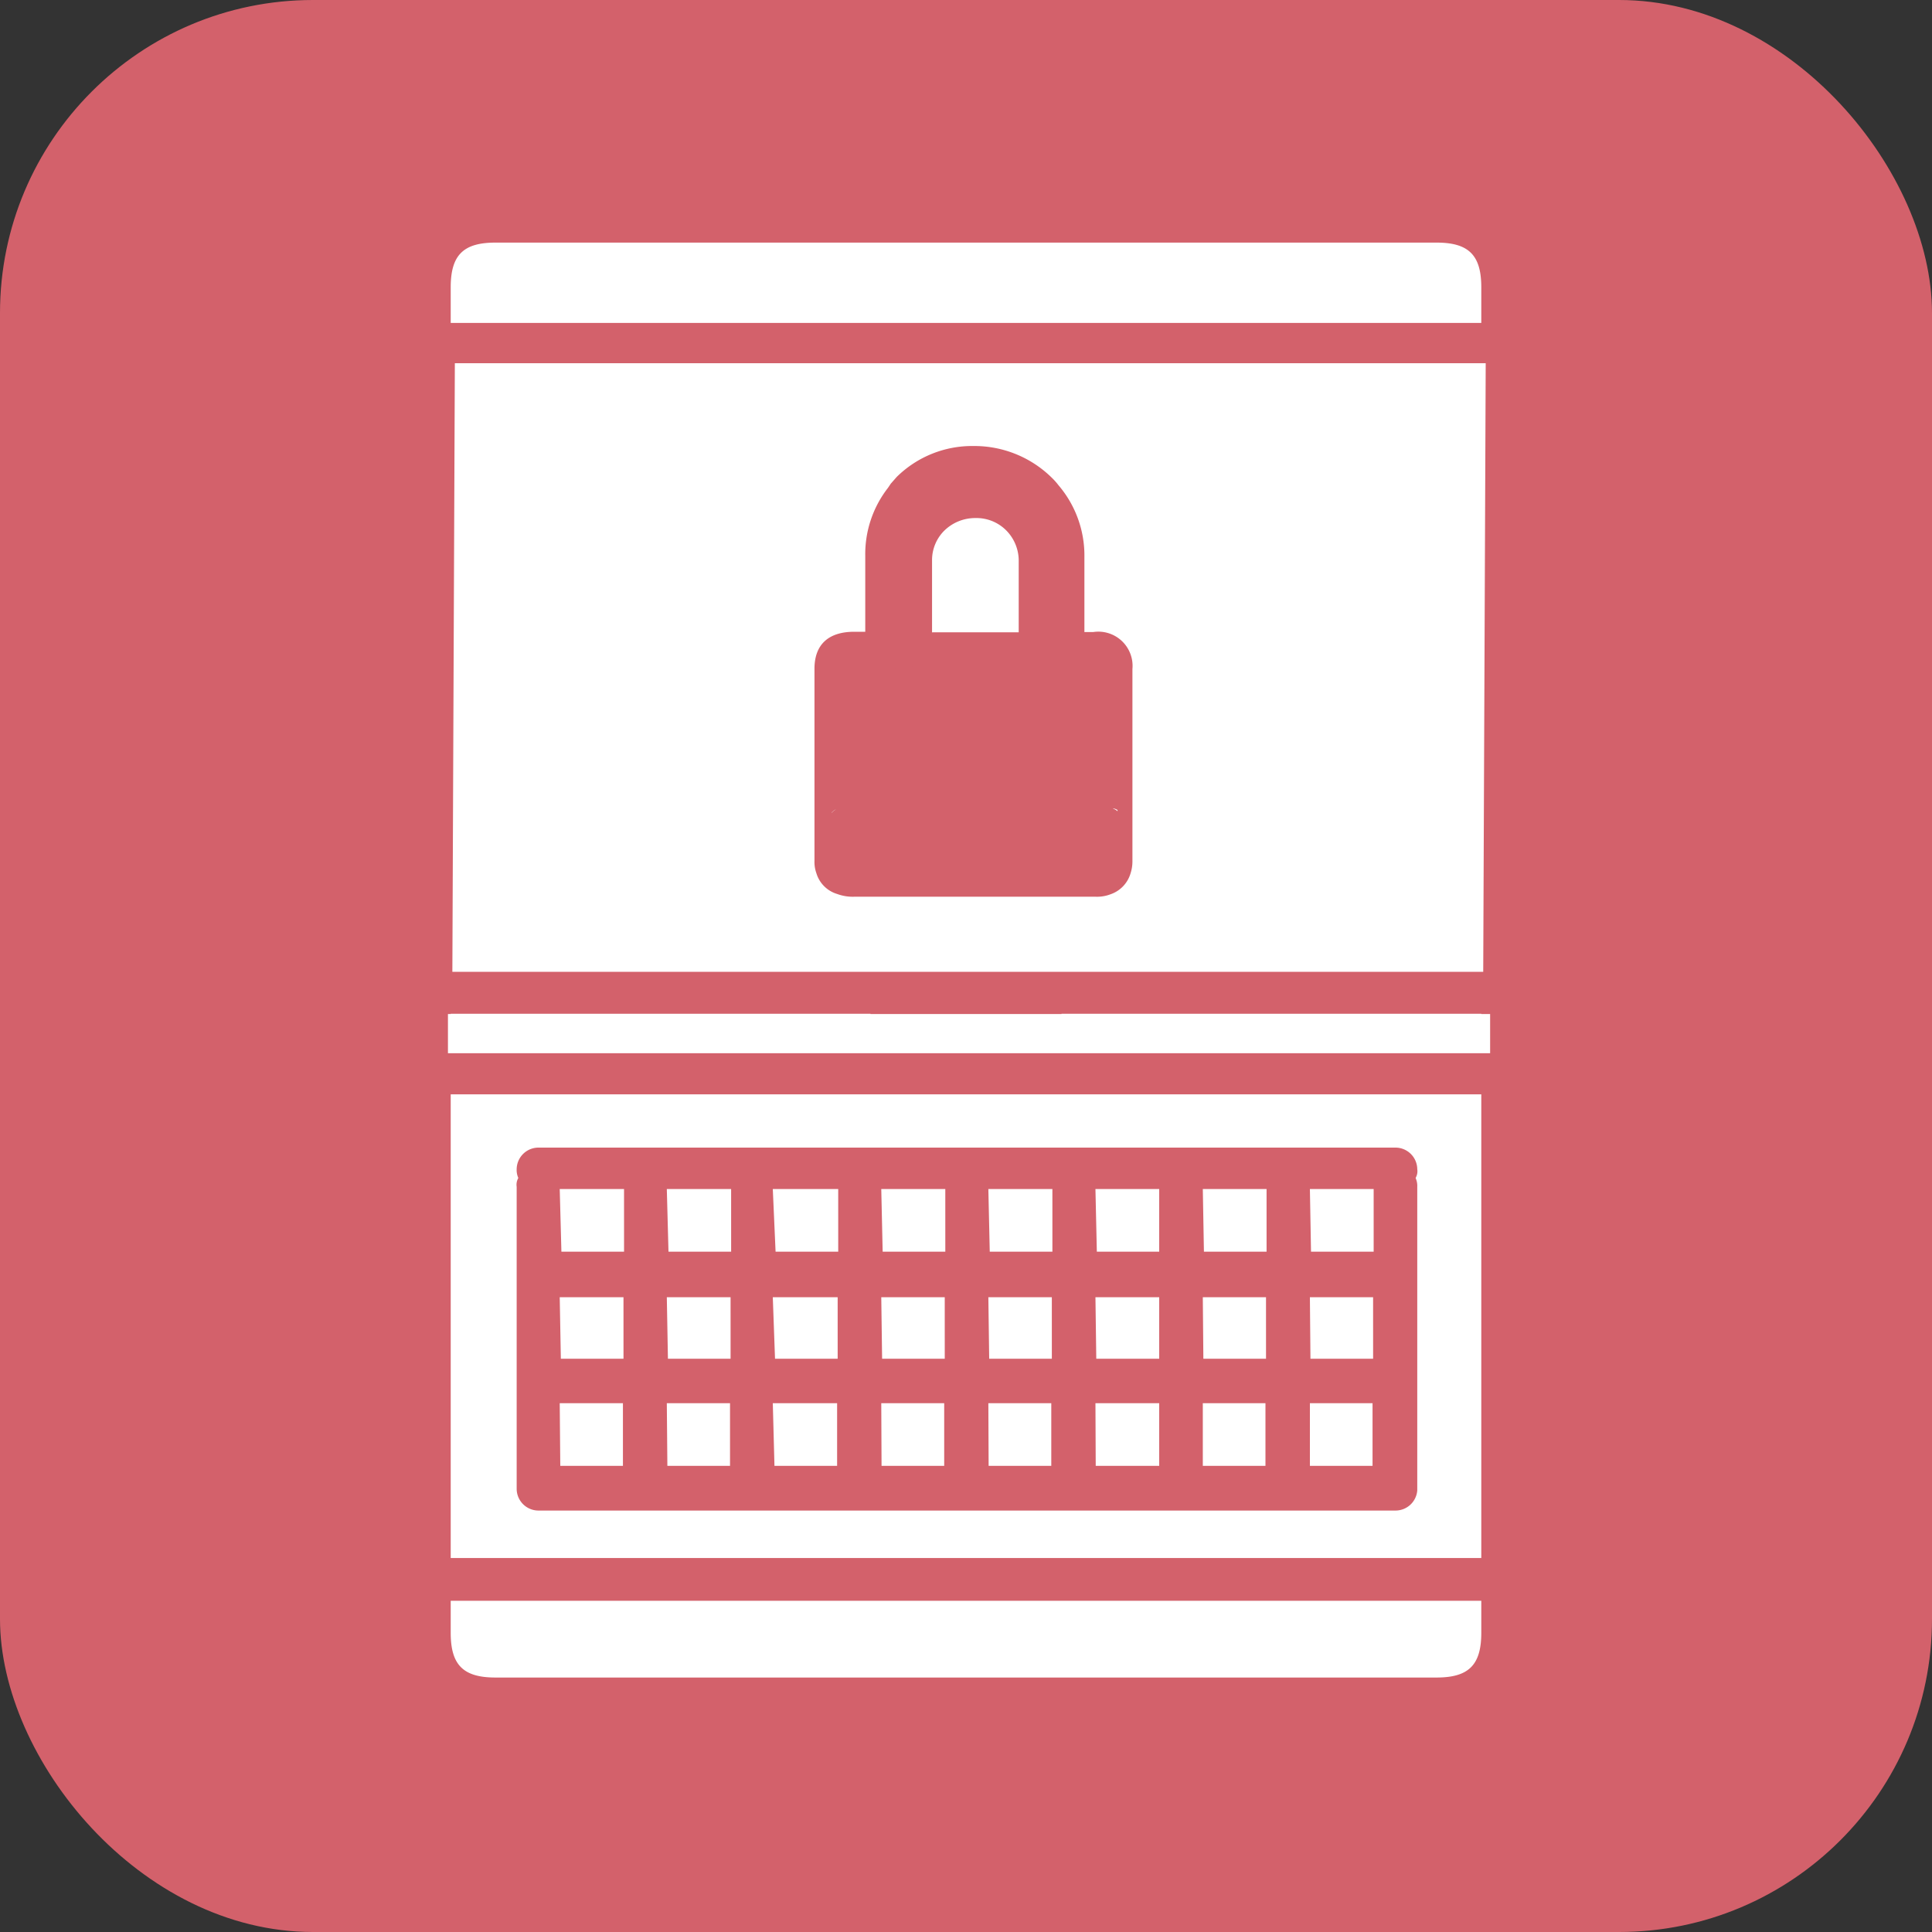
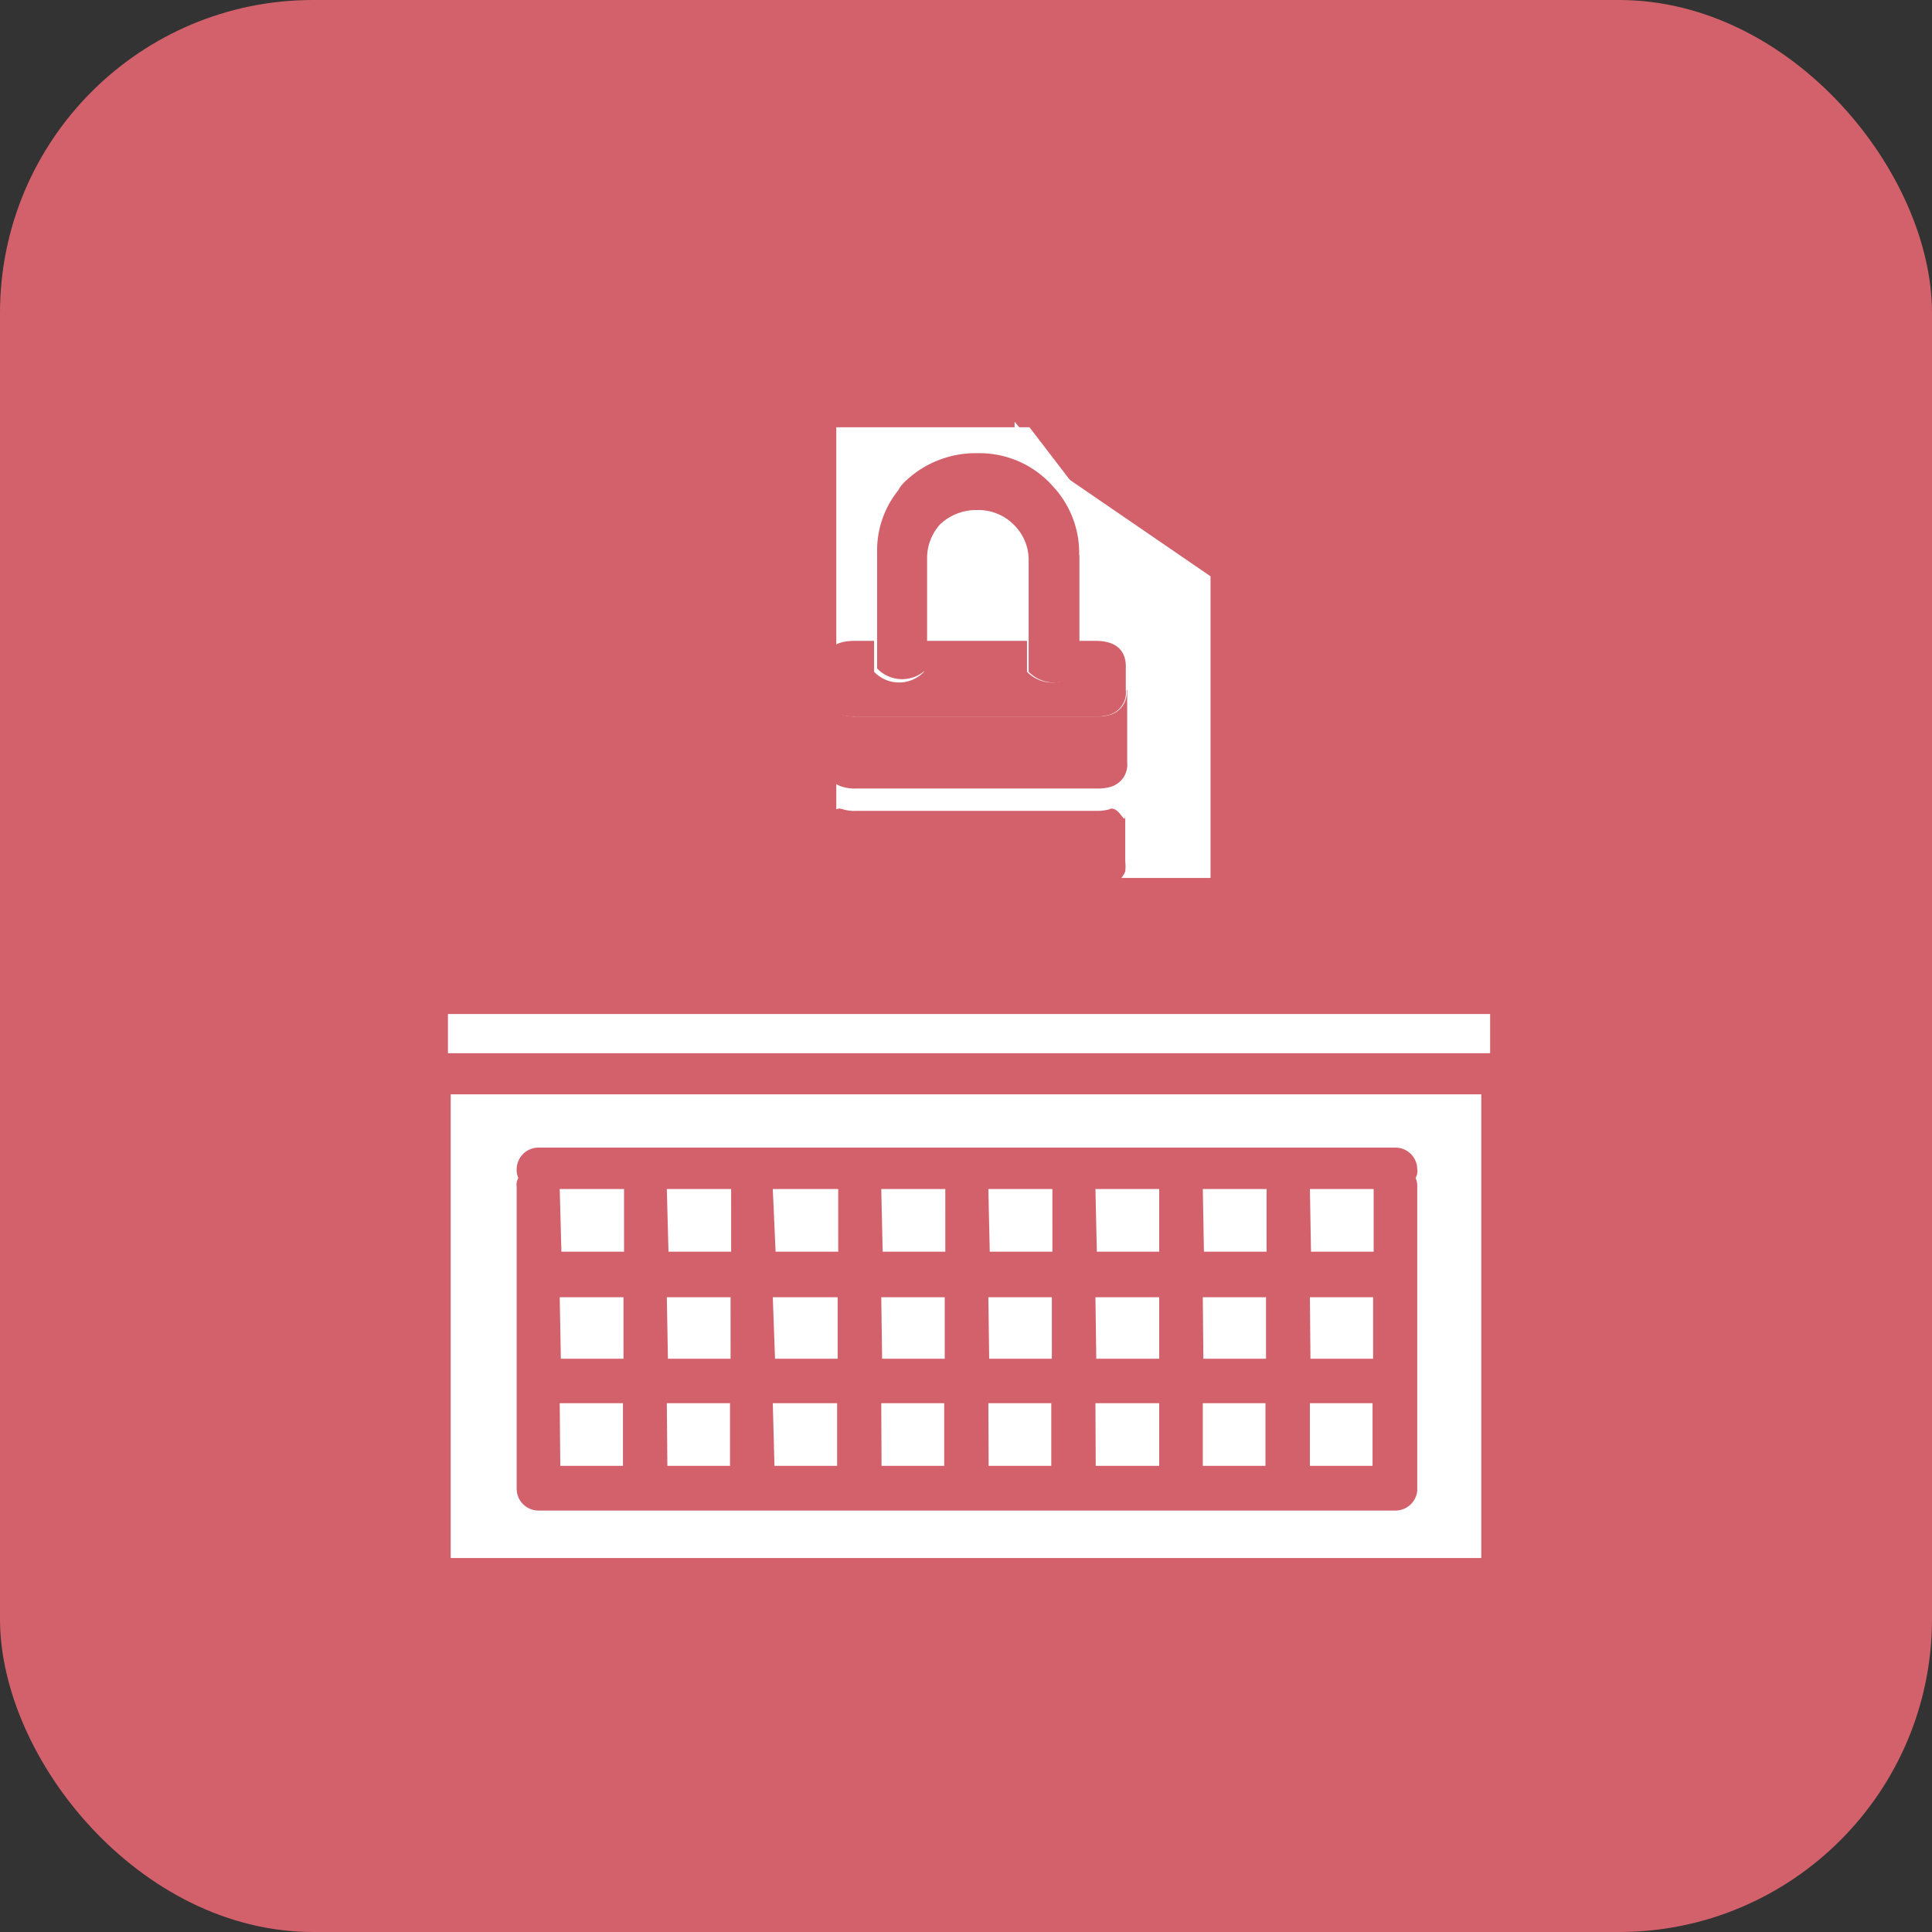
<svg xmlns="http://www.w3.org/2000/svg" viewBox="0 0 70 70">
  <rect x="0" y="0" width="70" height="70" fill="#333333" stroke="none" />
  <defs>
    <style>.cls-1{fill:#d3616b;}.cls-2,.cls-3{fill:#fff;}.cls-3{stroke:#ca82b3;stroke-linejoin:bevel;stroke-width:1.5px;}</style>
  </defs>
  <title>lockOutSideIcon</title>
  <g id="Layer_2" data-name="Layer 2">
    <g id="Layer_1-2" data-name="Layer 1">
      <rect class="cls-1" width="70" height="70" rx="11.34" ry="11.34" />
      <g id="Layer109_0_FILL" data-name="Layer109 0 FILL">
-         <path class="cls-2" d="M31.68,36v2.85H54.51V36H37.69M15.55,57.32v2A2.17,2.17,0,0,0,18,61.78h34a2.19,2.19,0,0,0,2.46-2.46v-2h-39m0-21.3v2.85H32.38V36H15.55m0-25.61v2.07h39V10.41a2.19,2.19,0,0,0-2.46-2.46H18C16.33,8,15.55,8.72,15.55,10.41Z" />
        <path class="cls-2" d="M15.55,38.87V57.32h39V38.87h-39Z" />
-         <path class="cls-2" d="M15.55,12.54V36h39V12.54Z" />
      </g>
      <g id="Layer109_0_1_STROKES" data-name="Layer109 0 1 STROKES">
        <path class="cls-1" d="M52.05,62.56H17.95a4.33,4.33,0,0,1-3.24-1.24V12.47c0-4.07,1.16-5.24,3.24-5.24H52.05c2.07,0,3.24,1.16,3.24,5.24V61.32A4.63,4.63,0,0,1,52.05,62.56ZM16.33,58v1.16c0,1.16.45,1.62,1.62,1.62H52.05c1.16,0,1.62-.45,1.62-1.62V58Zm0-1.55H53.67V39.65H16.33ZM38.46,38H53.67V36.73H38.46ZM16.33,38H31.54V36.73H16.33Zm21.36-2.79H53.74l.09-22.05H16.48l-.09,22.05ZM16.33,11.7H53.67V10.41c0-1.16-.45-1.62-1.62-1.62H17.95c-1.16,0-1.62.45-1.62,1.62Z" />
      </g>
      <g id="Layer108_0_1_STROKES" data-name="Layer108 0 1 STROKES">
        <path class="cls-1" d="M50.57,54.73H19.5a.79.79,0,0,1-.78-.78V43a.49.49,0,0,1,.06-.32.7.7,0,0,1-.06-.32.79.79,0,0,1,.78-.78H50.57a.79.79,0,0,1,.78.78.49.49,0,0,1-.06.32.7.7,0,0,1,.06.32V54A.79.79,0,0,1,50.57,54.73Zm-3.11-1.62h2.27V50.84H47.46Zm-3.88,0h2.27V50.84H43.58Zm-3.88,0H42V50.84H39.69Zm-3.88,0h2.27V50.84H35.81Zm-3.88,0h2.27V50.84H31.93Zm-3.88,0h2.27V50.84H28Zm-3.88,0h2.27V50.84H24.16Zm-3.88,0h2.27V50.84H20.28Zm27.18-3.88h2.27V47H47.46Zm-3.88,0h2.27V47H43.58Zm-3.88,0H42V47H39.69Zm-3.88,0h2.27V47H35.81Zm-3.88,0h2.27V47H31.93Zm-3.88,0h2.27V47H28Zm-3.88,0h2.27V47H24.16Zm-3.88,0h2.27V47H20.28Zm27.18-3.88h2.27V43.08H47.46Zm-3.88,0h2.27V43.08H43.58Zm-3.88,0H42V43.08H39.69Zm-3.88,0h2.27V43.08H35.81Zm-3.88,0h2.27V43.08H31.93Zm-3.88,0h2.27V43.08H28Zm-3.88,0h2.27V43.08H24.16Zm-3.88,0h2.27V43.08H20.28Z" />
      </g>
      <polyline class="cls-2" points="43.86 20.88 43.86 31.81 32.86 31.81 32.86 16.68 37.73 16.68" />
      <path class="cls-3" d="M44.07,21.46" />
      <path class="cls-3" d="M39.28,17.38" />
      <polyline class="cls-2" points="41.3 20.7 41.3 29.49 30.3 29.49 30.3 15.48 37.3 15.48" />
      <polygon class="cls-2" points="36.76 15.28 41.55 20.91 36.78 20.94 36.76 15.28" />
      <rect class="cls-2" x="16.23" y="36.74" width="37.76" height="1.42" />
      <g id="Layer105_0_FILL" data-name="Layer105 0 FILL">
        <path class="cls-1" d="M40.24,29.31a1.65,1.65,0,0,1-.52.07H31a1.4,1.4,0,0,1-.5-.07c-.4-.12-.6.67-.62.2v1.71a1.47,1.47,0,0,0,0,.35.73.73,0,0,0,.55.52,1.49,1.49,0,0,0,.5.07H39.7a1.65,1.65,0,0,0,.52-.07.88.88,0,0,0,.55-.52,1.47,1.47,0,0,0,0-.35V29.51c0,.47-.2-.32-.57-.2M40.82,25a.84.84,0,0,1-.57.89,1.65,1.65,0,0,1-.52.07H31a1.4,1.4,0,0,1-.5-.07.88.88,0,0,1-.62-.89v2.61a.88.88,0,0,0,.62.89,1.49,1.49,0,0,0,.5.07h8.75a1.65,1.65,0,0,0,.52-.07.84.84,0,0,0,.57-.89V25m-1.74-4.9a3.53,3.53,0,0,0-.87-2.39l-.2-.22a3.56,3.56,0,0,0-2.63-1.07h0a3.69,3.69,0,0,0-2.58,1l0,0a1.61,1.61,0,0,0-.2.22.54.54,0,0,0-.07.12,3.47,3.47,0,0,0-.77,2.26v4.2a1.25,1.25,0,0,0,1.81,0v-4A1.82,1.82,0,0,1,34.06,19a1.9,1.9,0,0,1,1.34-.52,1.8,1.8,0,0,1,1.32.52,1.78,1.78,0,0,1,.55,1.34v4a1.28,1.28,0,0,0,1.84,0v-4.2Z" />
-         <path class="cls-1" d="M40.82,29.51V27.65a.84.84,0,0,1-.57.89,1.65,1.65,0,0,1-.52.07H31a1.4,1.4,0,0,1-.5-.07.88.88,0,0,1-.62-.89v1.86c0,.47.22-.32.62-.2a1.49,1.49,0,0,0,.5.07h8.75a1.65,1.65,0,0,0,.52-.07C40.62,29.19,40.82,30,40.82,29.51Z" />
        <path class="cls-1" d="M39.7,23.22h-.65v1.12a1.28,1.28,0,0,1-1.84,0V23.22H33.48v1.12a1.25,1.25,0,0,1-1.81,0V23.22h-.72c-.75,0-1.12.35-1.12,1V25a.88.88,0,0,0,.62.89,1.49,1.49,0,0,0,.5.07H39.7a1.65,1.65,0,0,0,.52-.07.84.84,0,0,0,.57-.89v-.77C40.82,23.57,40.44,23.22,39.7,23.22Z" />
      </g>
      <g id="Layer105_0_1_STROKES" data-name="Layer105 0 1 STROKES">
-         <path class="cls-1" d="M39.7,32.49H30.95a1.63,1.63,0,0,1-.62-.1,1.12,1.12,0,0,1-.75-.75,1.2,1.2,0,0,1-.07-.45V29.49h0V27.62h0V25h0v-.77c0-.87.5-1.34,1.44-1.34h.4V20.14a3.91,3.91,0,0,1,.82-2.46s.07-.1.1-.15l.22-.25,0,0a3.89,3.89,0,0,1,2.78-1.12,4,4,0,0,1,2.86,1.17,2.24,2.24,0,0,1,.22.25,3.92,3.92,0,0,1,.94,2.61V22.9h.32a1.24,1.24,0,0,1,1.42,1.34V25h0v2.61h0v1.86h0V31.2a1.41,1.41,0,0,1-.07.45,1.14,1.14,0,0,1-.72.75A1.36,1.36,0,0,1,39.7,32.49Zm-9.57-3v1.69a.88.88,0,0,0,0,.25.45.45,0,0,0,.35.35,1.1,1.1,0,0,0,.42,0H39.7a2,2,0,0,0,.42,0,.56.56,0,0,0,.35-.32.85.85,0,0,0,0-.25V29.56l-.17.07a2.32,2.32,0,0,1-.62.1H30.95a1.63,1.63,0,0,1-.62-.1A.5.5,0,0,0,30.13,29.54Zm0,0c0,.42.2-.55.4-.5a1.1,1.1,0,0,0,.42,0H39.7a2,2,0,0,0,.42,0c.17,0,.37.92.37.5v-.75l-.17.07a2.32,2.32,0,0,1-.62.1H30.95a1.63,1.63,0,0,1-.62-.1l-.2-.07v.75Zm0-1.86c0,.42.2.55.4.6a1.1,1.1,0,0,0,.42,0H39.7a2,2,0,0,0,.42,0c.17,0,.37-.17.37-.6V26.16l-.17.07a2.32,2.32,0,0,1-.62.1H30.95a1.63,1.63,0,0,1-.62-.1l-.2-.07v1.49Zm0-2.61c0,.42.2.55.4.6a1.1,1.1,0,0,0,.42,0H39.7a2,2,0,0,0,.42,0c.17,0,.37-.17.37-.6v-.77c0-.37-.1-.72-.8-.72h-.32v.8a.44.44,0,0,1-.1.25,1.57,1.57,0,0,1-2.24,0,.31.31,0,0,1-.12-.25v-.8H33.78v.8a.44.44,0,0,1-.1.25,1.55,1.55,0,0,1-2.21,0,.29.29,0,0,1-.1-.25v-.8H31c-.72,0-.8.35-.8.72V25Zm7.38-.84a.94.94,0,0,0,1.22,0V20.14a3.13,3.13,0,0,0-.8-2.19.76.76,0,0,0-.2-.2,3.3,3.3,0,0,0-2.41-1,3.17,3.17,0,0,0-2.36.94l0,0a1.5,1.5,0,0,1-.2.2l0,0,0,0,0,0a3.21,3.21,0,0,0-.7,2.09v4.05a.91.91,0,0,0,1.19,0V20.34a2.16,2.16,0,0,1,2.19-2.16,2.1,2.1,0,0,1,1.54.62,2.12,2.12,0,0,1,.65,1.54l0,3.85Zm-3.73-1.27h3.13V20.34a1.56,1.56,0,0,0-.45-1.12,1.52,1.52,0,0,0-1.12-.45,1.6,1.6,0,0,0-1.12.45,1.5,1.5,0,0,0-.45,1.09v2.61Z" />
-       </g>
+         </g>
    </g>
  </g>
</svg>